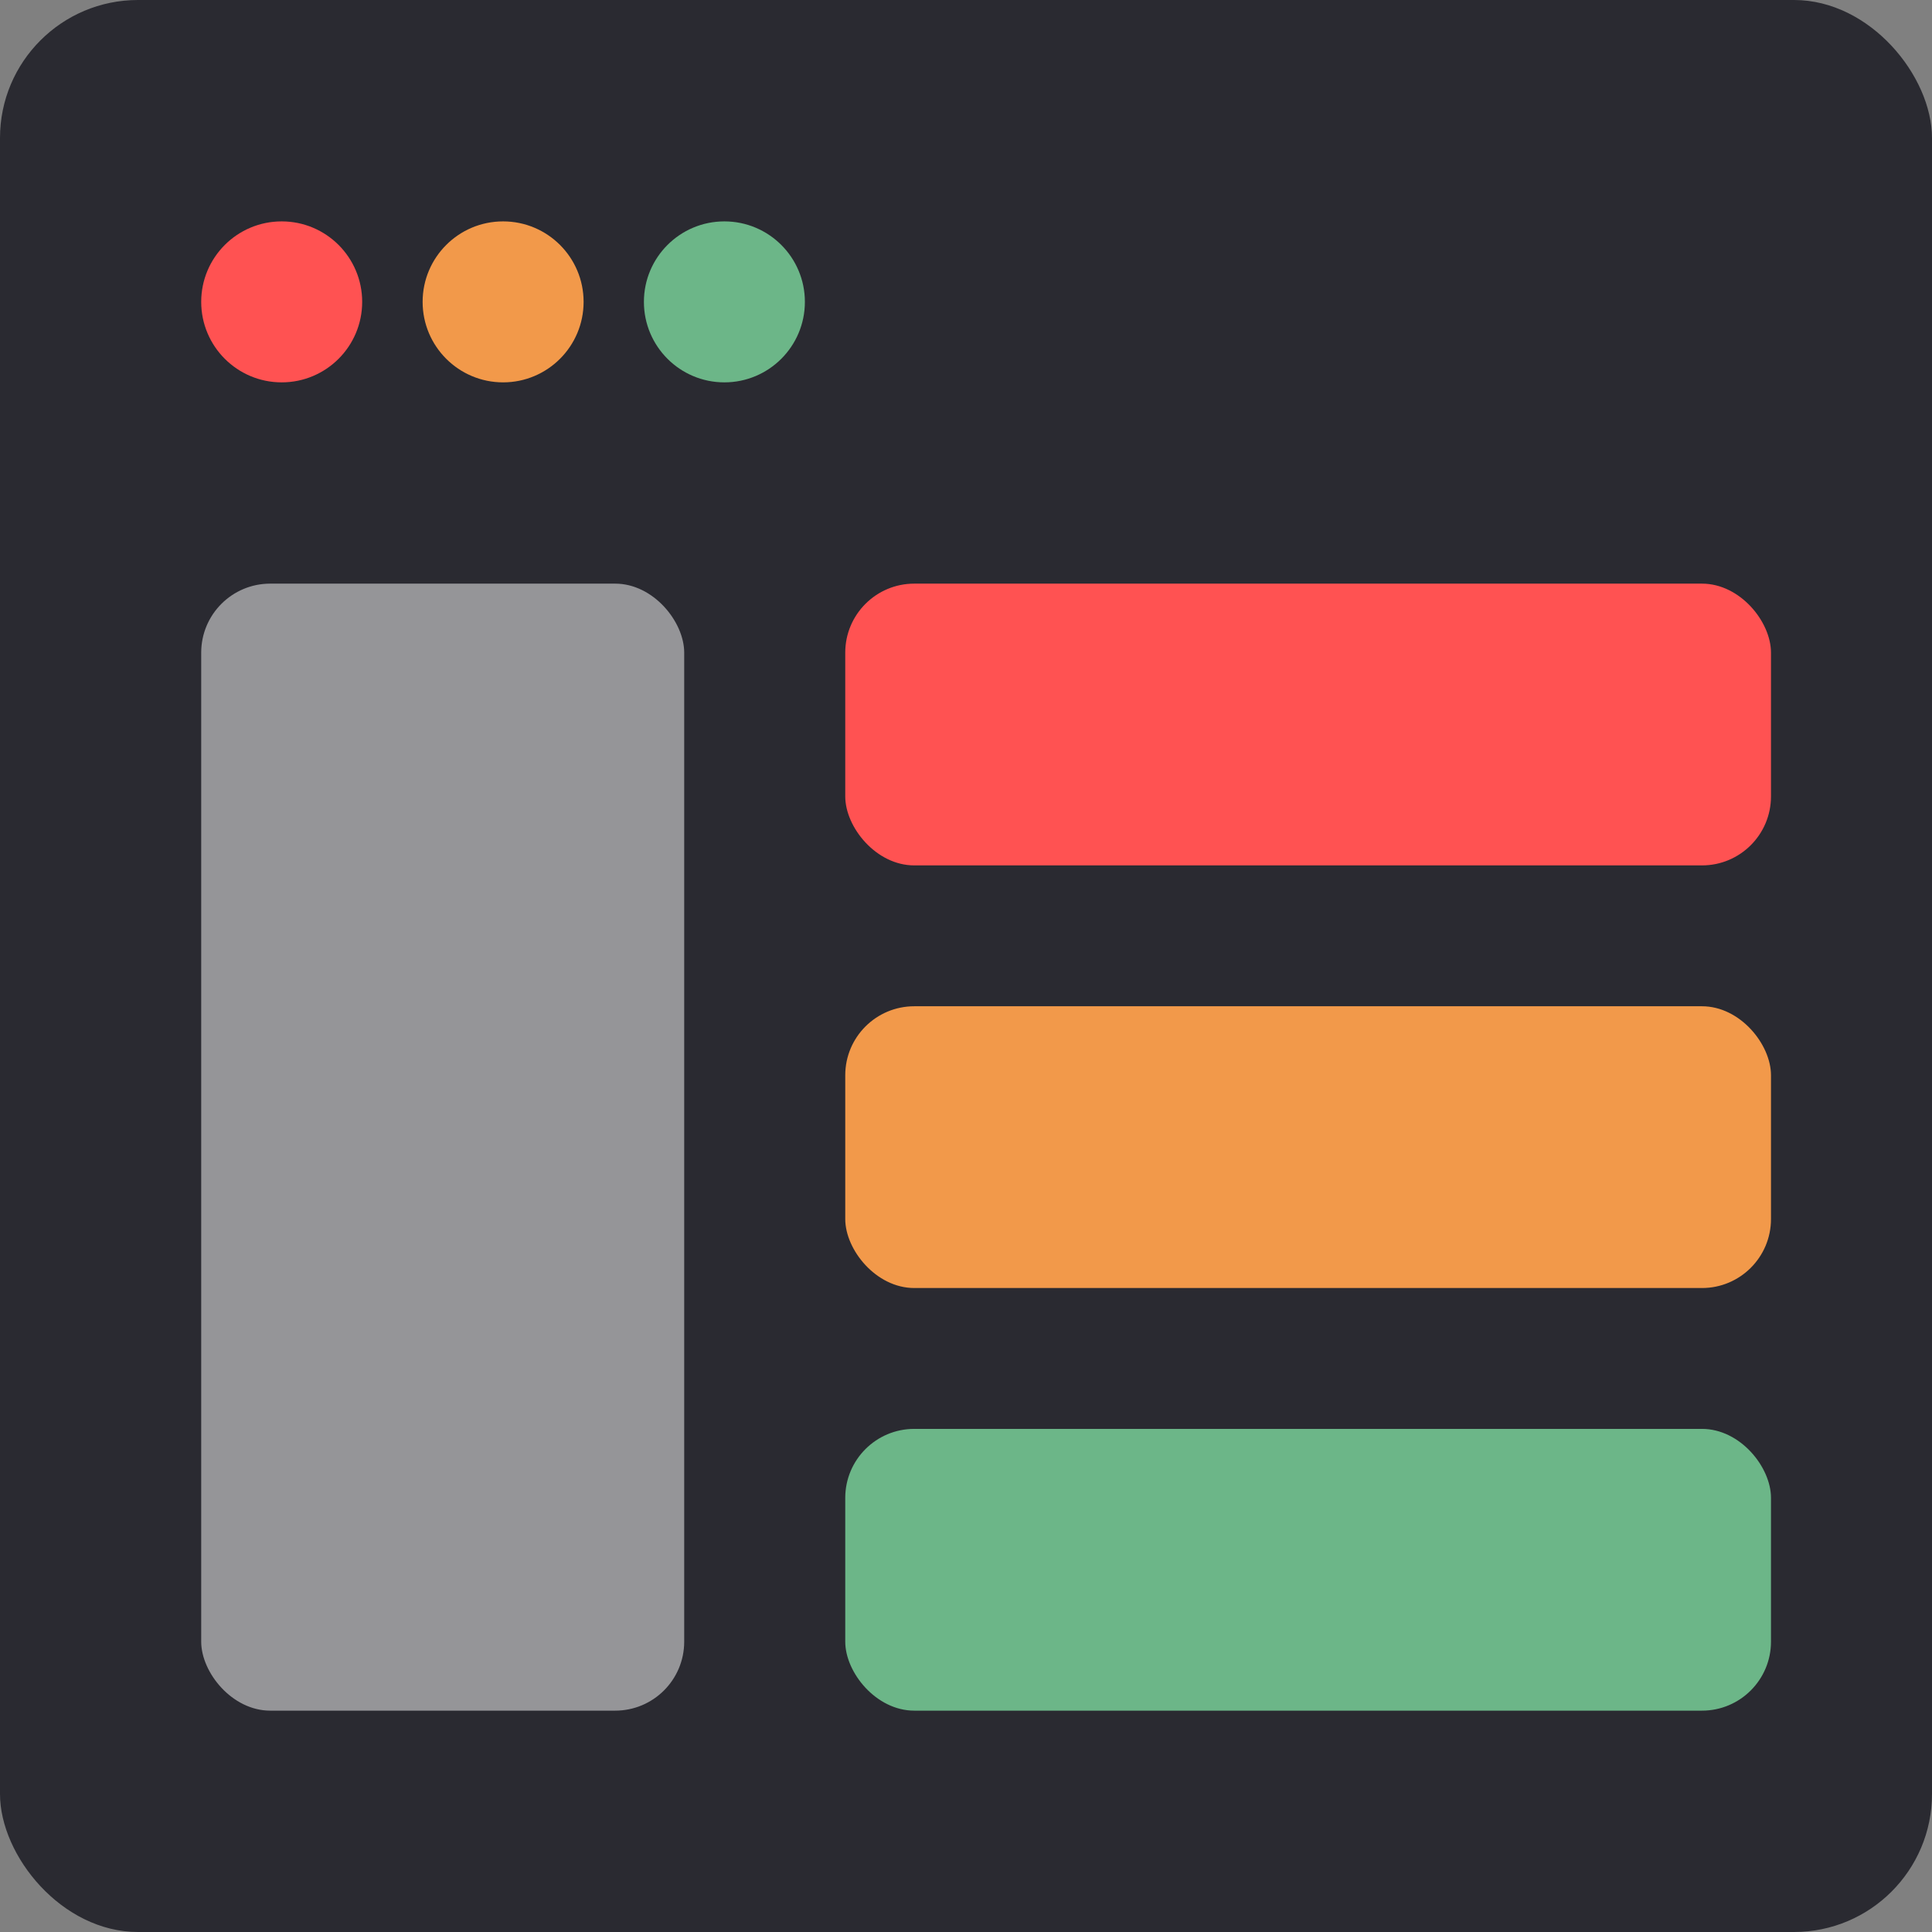
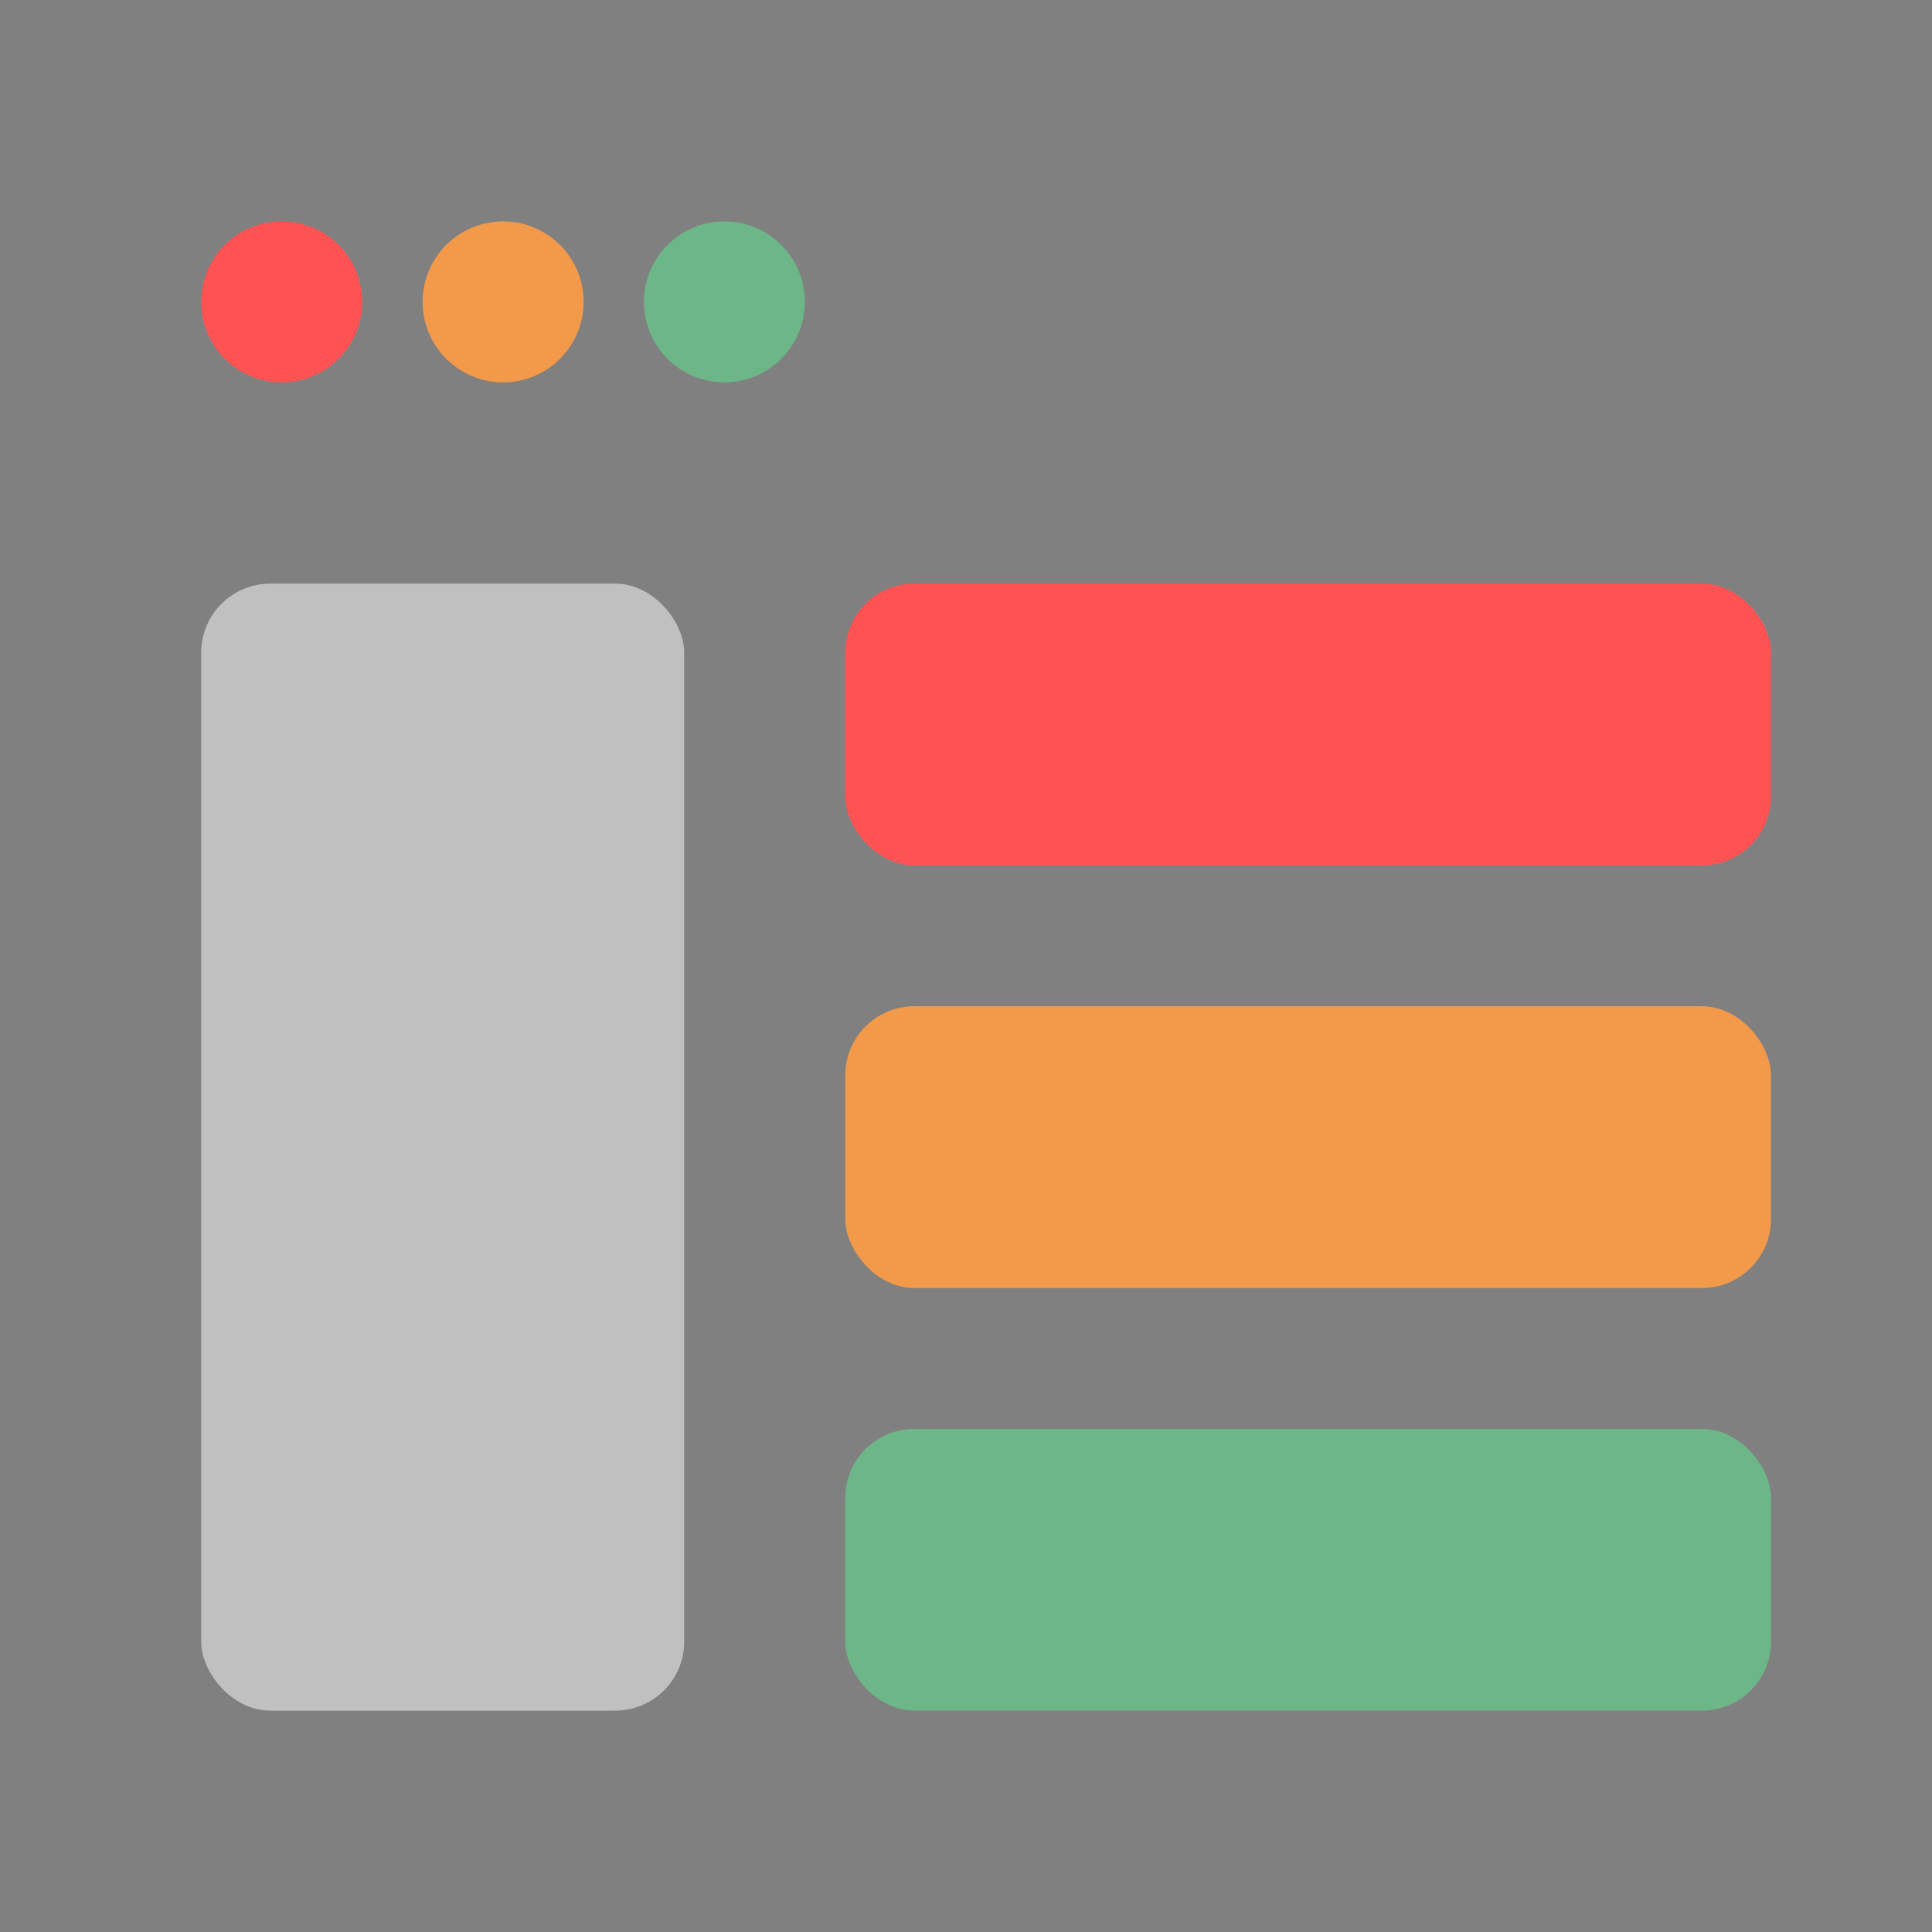
<svg xmlns="http://www.w3.org/2000/svg" width="56" height="56" viewBox="0 0 56 56" fill="none">
  <rect x="0" y="0" width="56" height="56" fill="#808080" stroke="none" />
-   <rect width="56" height="56" rx="4" fill="#2A2A31" />
  <rect opacity="0.5" x="5.832" y="16.917" width="14" height="32.667" rx="2" fill="white" />
  <rect x="24.5" y="16.917" width="26.833" height="8.167" rx="2" fill="#FF5252" />
  <rect x="24.5" y="29.167" width="26.833" height="8.167" rx="2" fill="#F2994A" />
  <rect x="24.5" y="41.417" width="26.833" height="8.167" rx="2" fill="#6CB688" />
  <circle cx="8.165" cy="8.75" r="2.333" fill="#FF5252" />
  <circle cx="14.583" cy="8.75" r="2.333" fill="#F2994A" />
  <circle cx="20.997" cy="8.75" r="2.333" fill="#6CB688" />
</svg>